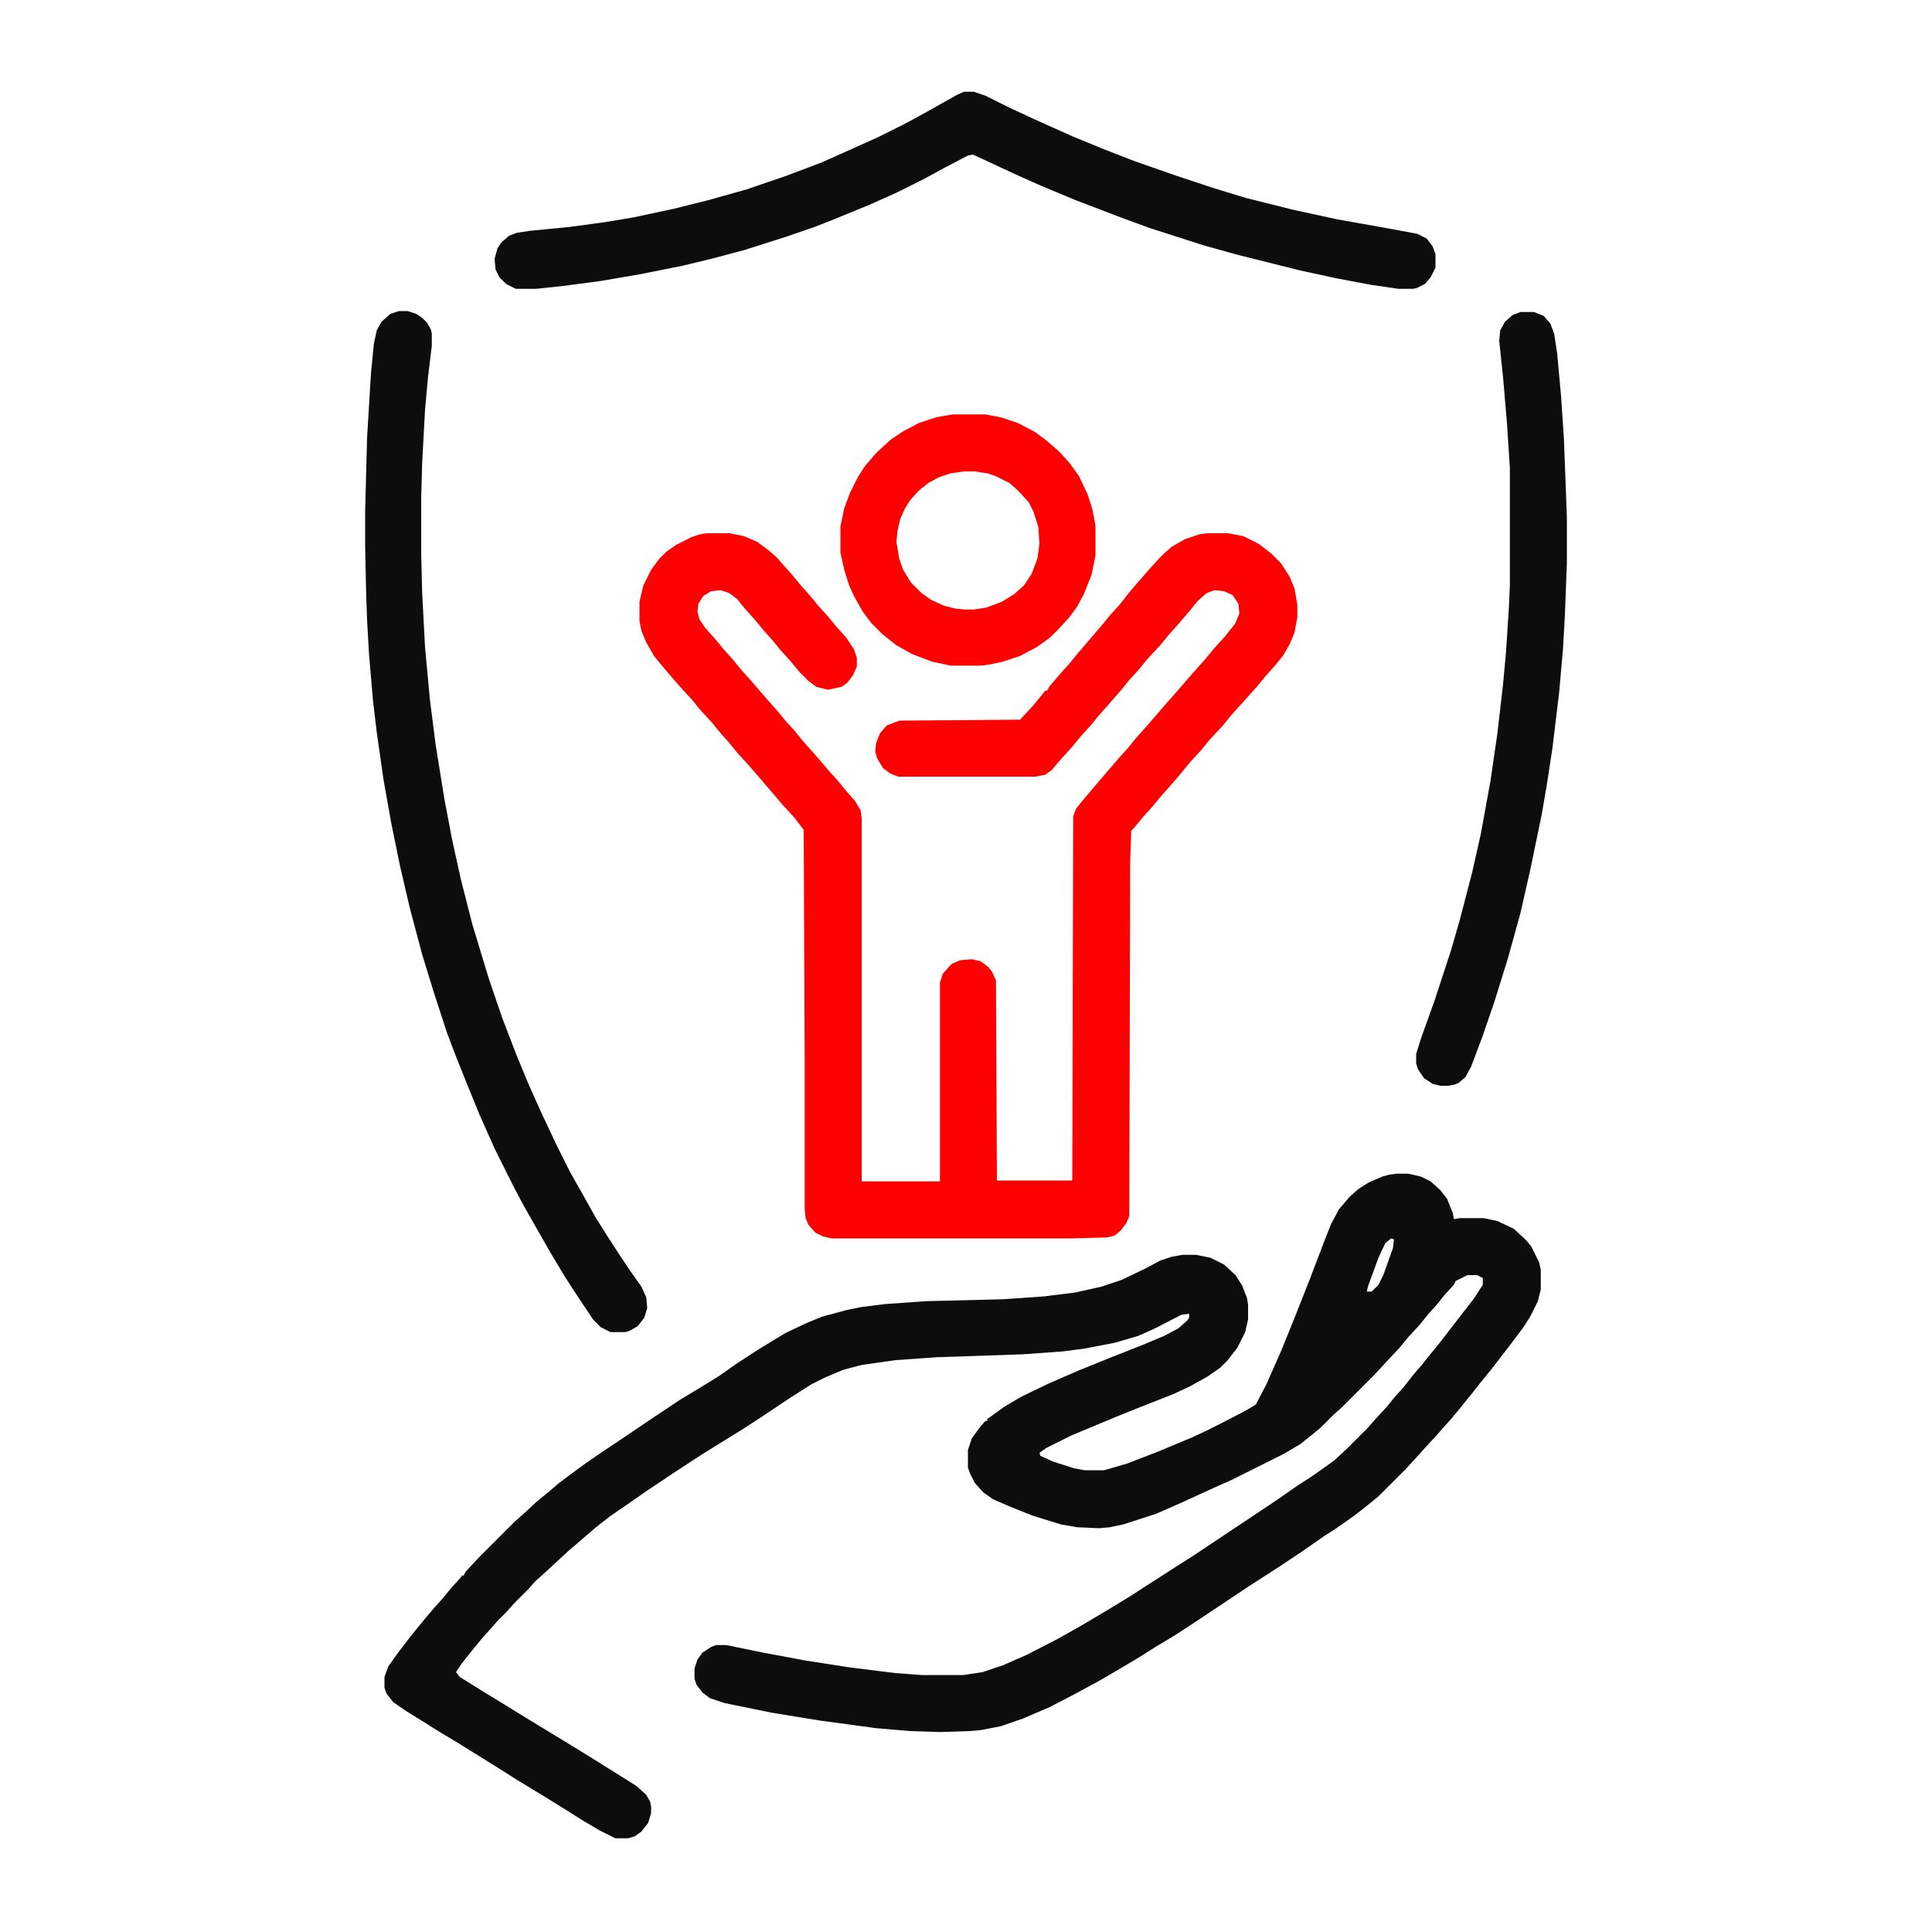
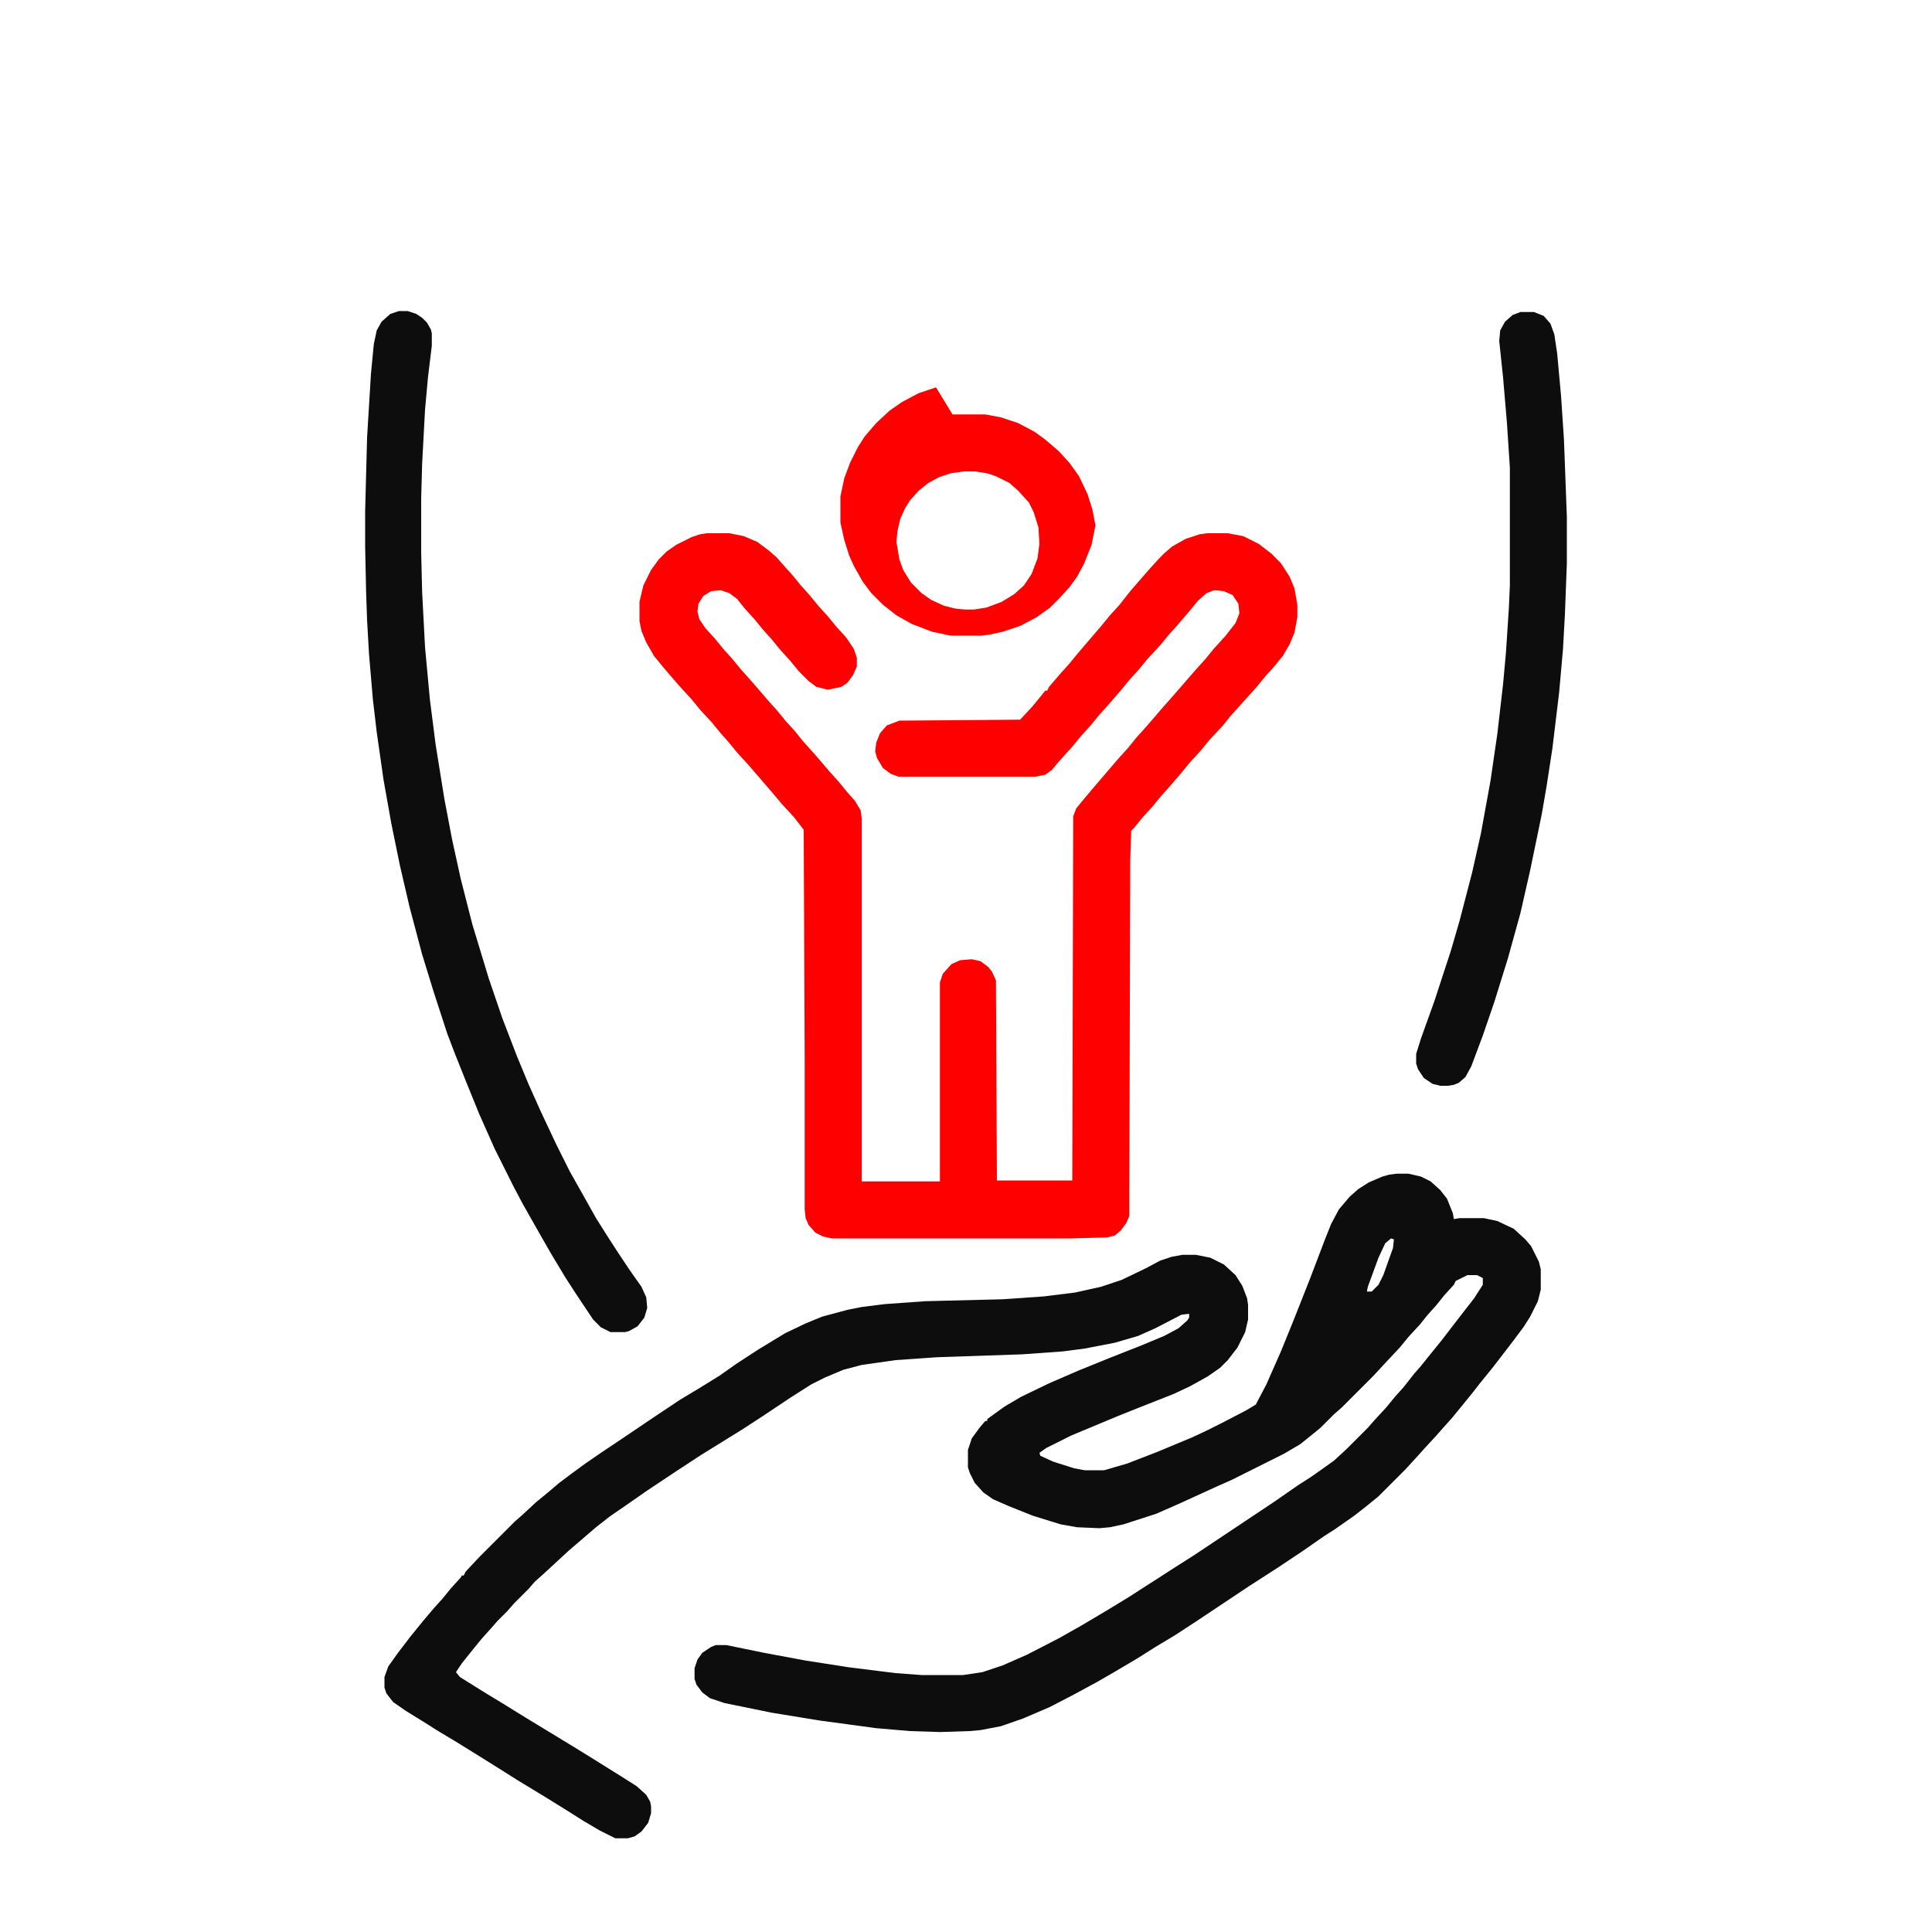
<svg xmlns="http://www.w3.org/2000/svg" version="1.1" viewBox="0 0 2000 2000" width="500" height="500">
  <path transform="translate(1446,1215)" d="m0 0h12l13 3 10 5 10 9 7 9 6 15 1 6 6-1h25l14 3 17 8 12 11 6 7 8 16 2 8v21l-3 12-8 16-7 11-12 16-20 26-13 16-7 9-13 16-9 11-9 10-7 8-12 13-9 10-11 12-28 28-11 9-14 11-20 14-11 7-23 16-24 16-31 20-54 36-23 15-20 12-19 12-22 13-19 11-24 13-25 13-28 12-23 8-21 4-11 1-31 1-31-1-35-3-59-8-49-8-49-10-15-5-8-6-6-8-2-6v-11l3-9 5-7 9-6 5-2h11l39 8 43 8 45 7 48 6 27 2h43l20-3 21-7 25-11 33-17 23-13 27-16 23-14 17-11 11-7 17-11 22-14 84-56 23-16 14-9 10-7 14-10 13-12 22-22 7-8 12-13 9-11 9-10 11-14 7-8 8-10 13-16 20-26 14-18 9-14v-7l-6-3h-10l-12 6-2 4-10 11-8 10-9 10-8 10-12 13-9 11-15 16-12 13-33 33-8 7-14 14-11 9-10 8-17 10-54 27-18 8-35 16-25 11-34 11-14 3-11 1-23-1-17-3-29-9-25-10-16-7-10-7-9-10-5-10-2-6v-18l4-12 8-11 6-7h2v-2l18-13 17-10 29-14 30-13 32-13 33-13 24-10 15-8 9-8 2-3v-4l-8 1-27 14-18 8-24 7-31 6-23 3-42 3-88 3-43 3-35 5-19 5-19 8-14 7-22 14-30 20-20 13-42 26-29 19-27 18-23 16-16 11-14 11-28 24-26 24-9 8-7 8-15 15-7 8-10 10-7 8-9 10-9 11-12 15-6 9 4 5 24 15 23 14 21 13 51 31 21 13 32 20 11 7 10 9 4 7 1 5v7l-3 10-7 9-7 5-7 2h-13l-16-8-17-10-19-12-21-13-28-17-19-12-24-15-21-13-20-12-11-7-21-13-13-9-7-9-2-6v-11l4-11 10-14 13-17 13-16 11-13 9-10 9-11 10-11 1-2h2l2-4 14-15 37-37 8-7 14-13 11-9 13-11 12-9 15-11 16-11 12-8 43-29 27-18 20-12 21-13 17-12 23-15 28-17 21-10 17-7 26-7 15-3 24-3 42-3 80-2 43-3 32-4 27-6 21-7 25-12 15-8 12-4 11-2h14l15 3 14 7 12 11 7 11 5 13 1 7v15l-3 13-8 16-10 13-8 8-13 9-18 10-17 8-33 13-25 10-48 20-26 13-7 5 1 3 13 6 22 7 11 2h20l24-7 31-12 36-15 15-7 16-8 25-13 10-6 11-21 15-34 13-32 17-43 16-42 6-15 8-15 11-13 9-8 11-7 14-6 7-2zm-6 67-6 5-7 15-11 30-1 5h5l7-7 5-10 10-28 1-9z" fill="#0D0D0D" />
  <path transform="translate(732,552)" d="m0 0h23l15 3 14 6 12 9 8 7 7 8 9 10 9 11 9 10 9 11 10 11 9 11 10 11 8 12 3 9v9l-4 9-6 8-6 4-14 3-12-3-8-6-10-10-9-11-10-11-9-11-9-10-9-11-10-11-8-10-8-6-9-3-10 1-8 5-5 8-1 8 2 8 6 9 10 11 9 11 9 10 9 11 9 10 7 8 12 14 9 10 9 11 10 11 8 10 9 10 7 8 12 14 9 10 9 11 8 9 6 10 1 8v376h81v-206l3-9 9-10 9-4 12-1 9 2 8 6 4 5 4 9 1 207h78l1-377 3-8 9-11 11-13 24-28 10-11 8-10 9-10 7-8 12-14 8-9 7-8 13-15 7-8 9-10 9-11 11-12 11-14 4-10-1-10-6-9-9-4-10-1-8 3-9 8-9 11-12 14-9 10-9 11-13 14-9 11-10 11-9 11-13 15-9 10-9 11-10 11-9 11-10 11-7 8-4 5-7 5-10 2h-142l-8-3-8-6-6-10-2-7 1-9 4-10 7-8 13-5 125-1 13-14 9-11 4-5h2l2-4 12-14 9-10 9-11 24-28 9-11 10-11 11-14 13-15 7-8 10-11 5-5 8-7 14-8 15-5 8-1h21l16 3 16 8 13 10 10 10 9 14 5 12 3 17v13l-3 16-5 12-7 12-9 11-9 10-9 11-27 30-8 10-14 15-9 11-11 12-9 11-12 14-9 10-9 11-10 11-9 11-3 3-1 31-1 368-3 7-6 8-6 5-8 2-37 1h-248l-9-2-8-4-7-8-3-7-1-9v-156l-1-237-10-13-12-13-11-13-12-14-13-15-11-12-9-11-8-9-9-11-12-13-9-11-11-12-7-8-12-14-9-11-8-14-5-12-2-10v-20l4-17 8-16 8-11 8-8 10-7 16-8 9-3z" fill="#FF0000" />
  <path transform="translate(413,322)" d="m0 0h9l9 3 6 4 5 5 4 7 1 4v13l-4 33-3 33-3 56-1 36v56l1 41 3 57 5 54 6 47 9 56 8 42 9 41 12 47 17 56 14 41 15 39 12 29 13 29 16 34 14 28 13 23 14 25 12 19 11 17 12 18 12 17 5 11 1 11-3 10-7 9-9 5-4 1h-15l-10-5-8-8-18-27-11-17-15-25-16-28-13-23-9-17-20-40-16-36-13-32-12-30-8-21-14-43-12-39-13-49-10-43-9-44-8-45-7-49-4-34-4-47-2-35-1-29-1-47v-37l2-76 4-66 3-31 3-14 5-9 9-8z" fill="#0D0D0D" />
-   <path transform="translate(998,95)" d="m0 0h10l12 4 24 12 28 13 38 17 34 14 31 12 43 15 36 12 36 11 48 12 46 10 56 10 27 5 10 5 6 8 3 8v14l-5 10-6 7-8 4-4 1h-15l-28-4-37-7-37-8-64-16-36-10-56-18-30-11-47-18-36-15-29-13-30-14-11-5-5 1-23 12-22 12-28 14-29 13-39 16-18 7-29 10-44 14-34 9-29 7-45 9-41 7-38 5-28 3h-21l-10-5-7-7-4-8-1-11 3-11 4-6 8-7 8-3 13-2 41-4 37-5 30-5 42-9 36-9 39-11 41-14 37-14 58-26 28-14 22-12 32-18z" fill="#0D0D0D" />
  <path transform="translate(1574,323)" d="m0 0h14l10 4 7 8 4 11 3 20 4 44 3 45 3 80v48l-2 53-2 36-4 45-7 58-6 39-5 29-12 58-10 44-13 47-14 45-12 35-12 32-6 11-7 6-5 2-6 1h-8l-8-2-9-6-6-9-2-6v-10l5-16 14-39 17-52 9-31 13-50 9-40 10-55 7-48 6-52 3-33 3-46 1-23v-122l-3-46-4-47-4-38 1-11 5-9 8-7z" fill="#0D0D0D" />
-   <path transform="translate(986,429)" d="m0 0h34l16 3 18 6 17 9 11 8 14 12 11 12 10 14 9 19 5 16 3 16v31l-4 20-8 20-7 13-8 11-11 12-9 9-14 10-17 9-18 6-14 3-8 1h-32l-19-4-21-8-16-9-14-11-12-12-9-12-9-16-5-11-5-16-4-18v-27l4-19 6-16 8-16 7-11 12-14 14-13 13-9 17-9 18-6zm12 59-14 2-12 4-11 6-10 8-9 10-5 8-5 11-3 13-1 11 3 18 4 11 8 13 11 11 10 7 13 6 12 3 10 1h9l13-2 16-6 13-8 10-9 8-12 6-16 2-15-1-17-5-16-5-10-11-12-9-8-14-7-9-3-13-2z" fill="#FF0000" />
+   <path transform="translate(986,429)" d="m0 0h34l16 3 18 6 17 9 11 8 14 12 11 12 10 14 9 19 5 16 3 16l-4 20-8 20-7 13-8 11-11 12-9 9-14 10-17 9-18 6-14 3-8 1h-32l-19-4-21-8-16-9-14-11-12-12-9-12-9-16-5-11-5-16-4-18v-27l4-19 6-16 8-16 7-11 12-14 14-13 13-9 17-9 18-6zm12 59-14 2-12 4-11 6-10 8-9 10-5 8-5 11-3 13-1 11 3 18 4 11 8 13 11 11 10 7 13 6 12 3 10 1h9l13-2 16-6 13-8 10-9 8-12 6-16 2-15-1-17-5-16-5-10-11-12-9-8-14-7-9-3-13-2z" fill="#FF0000" />
</svg>